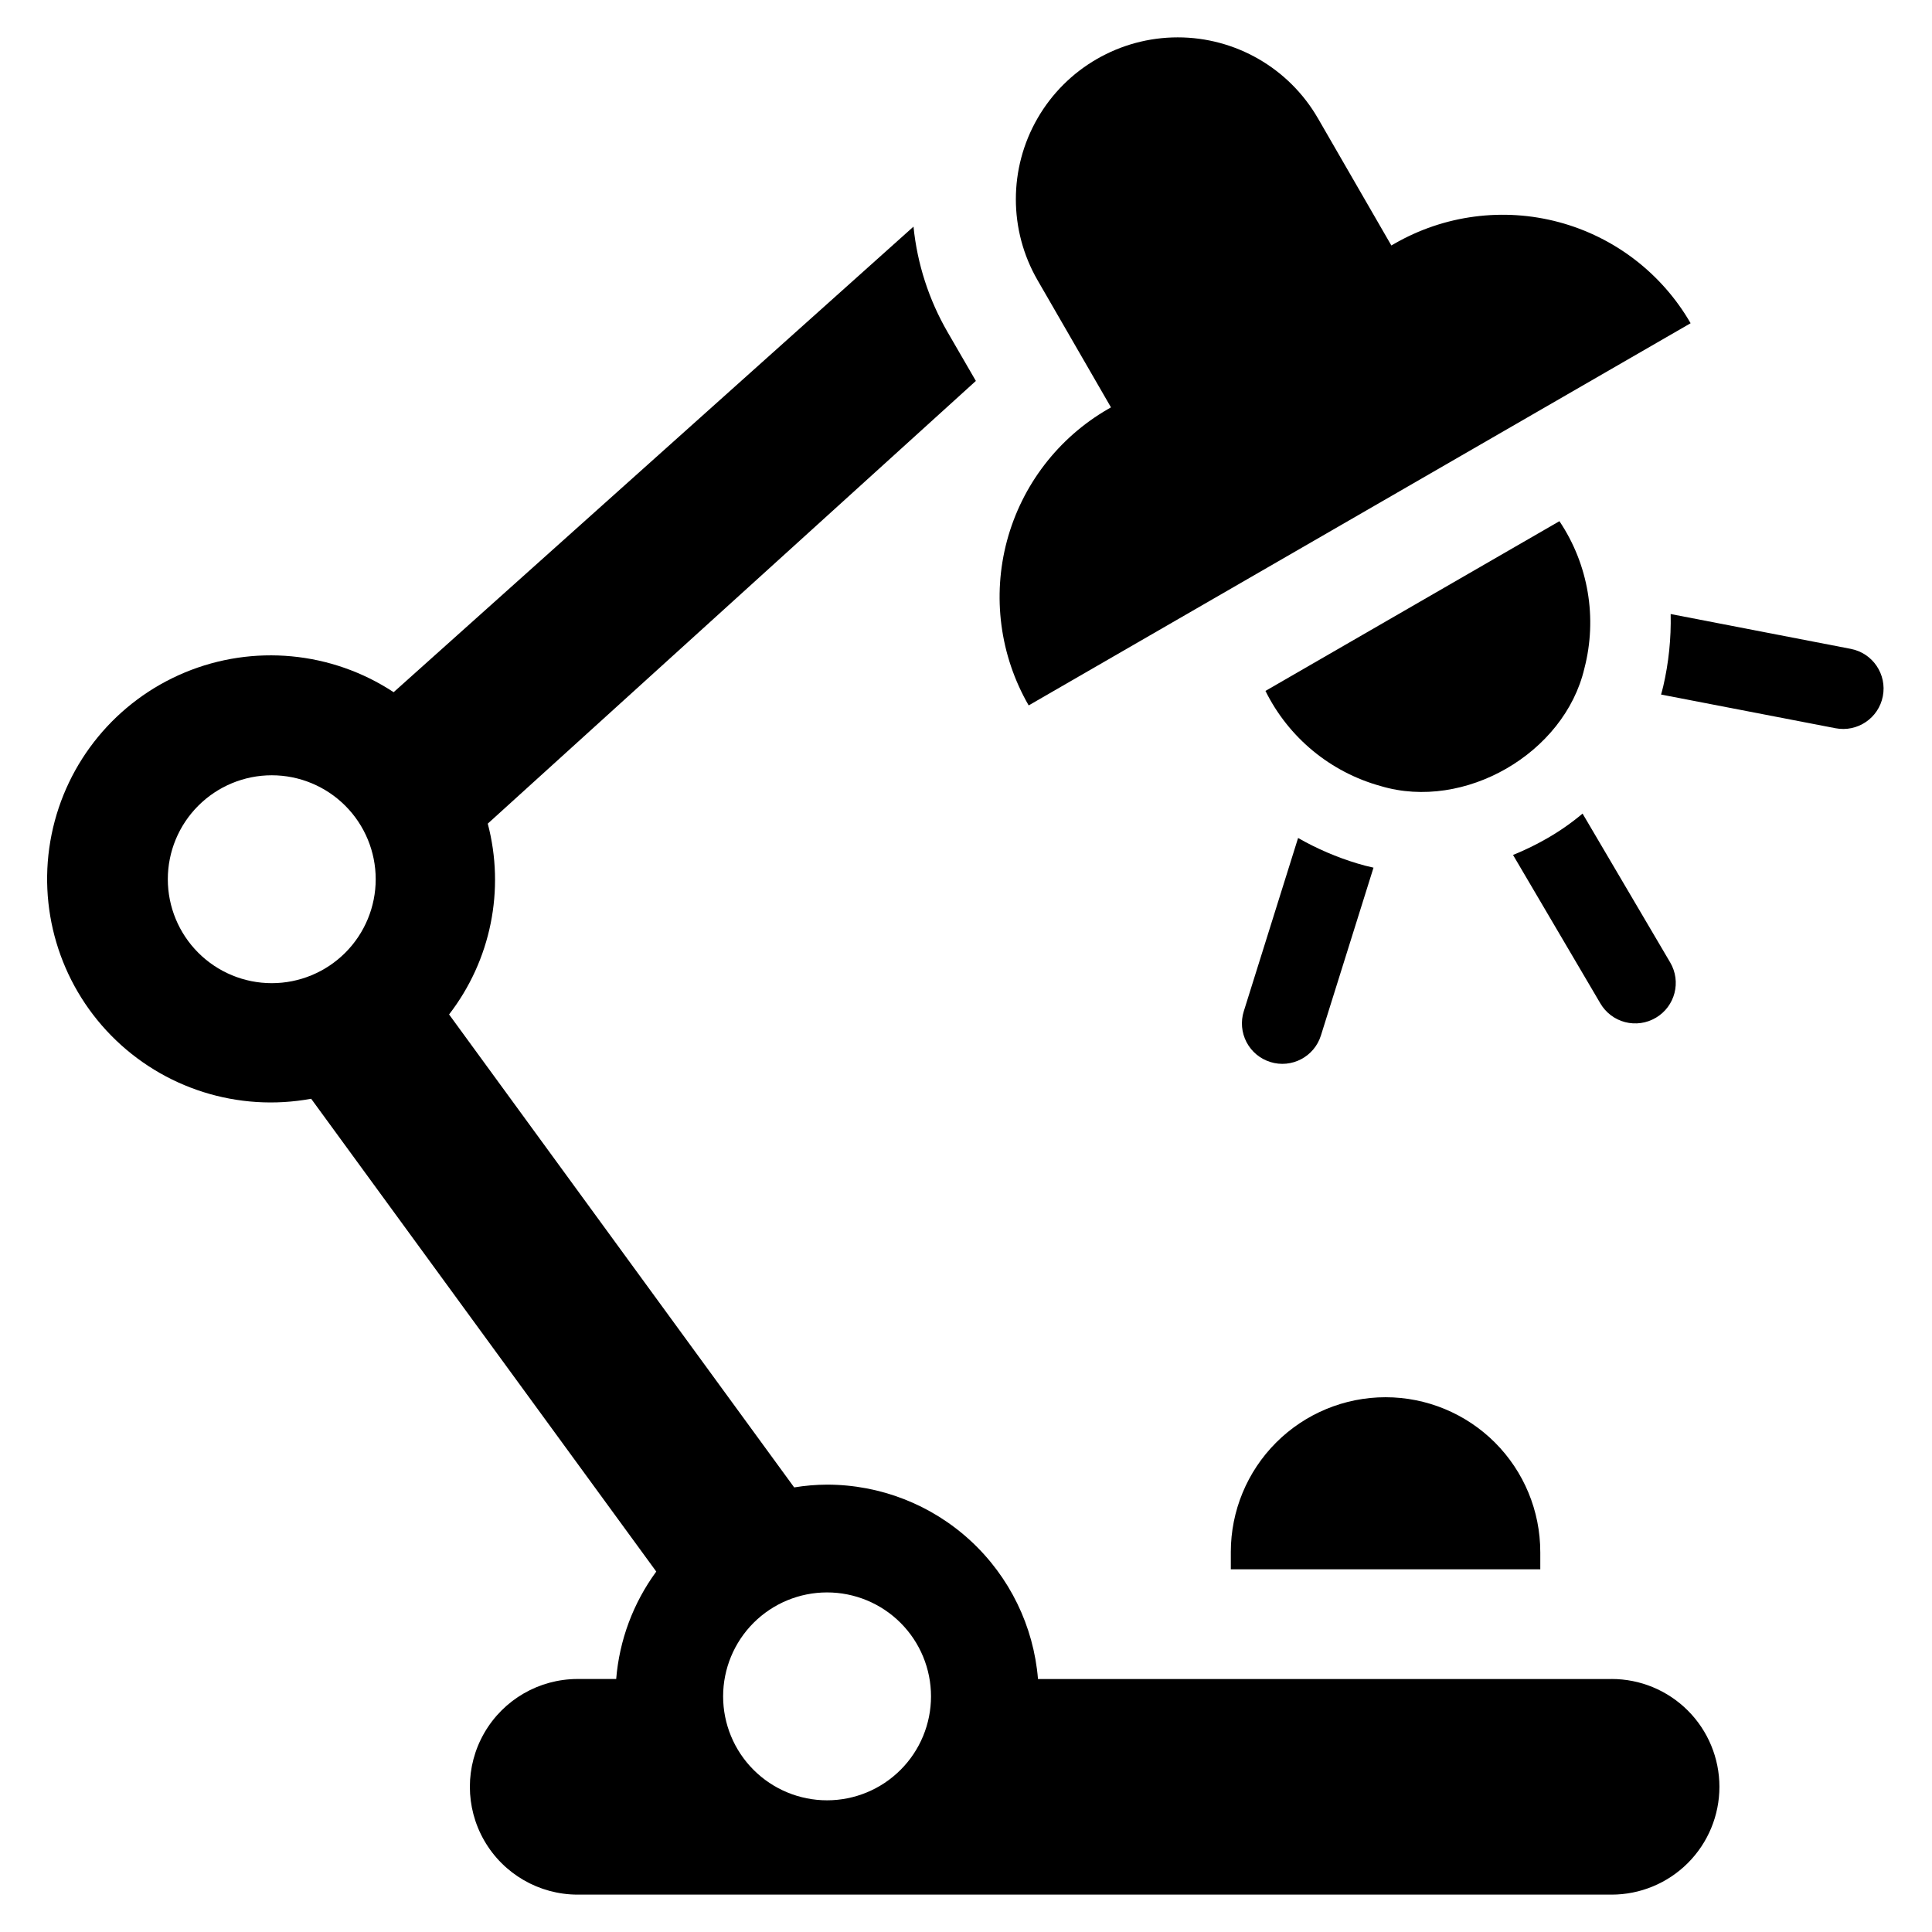
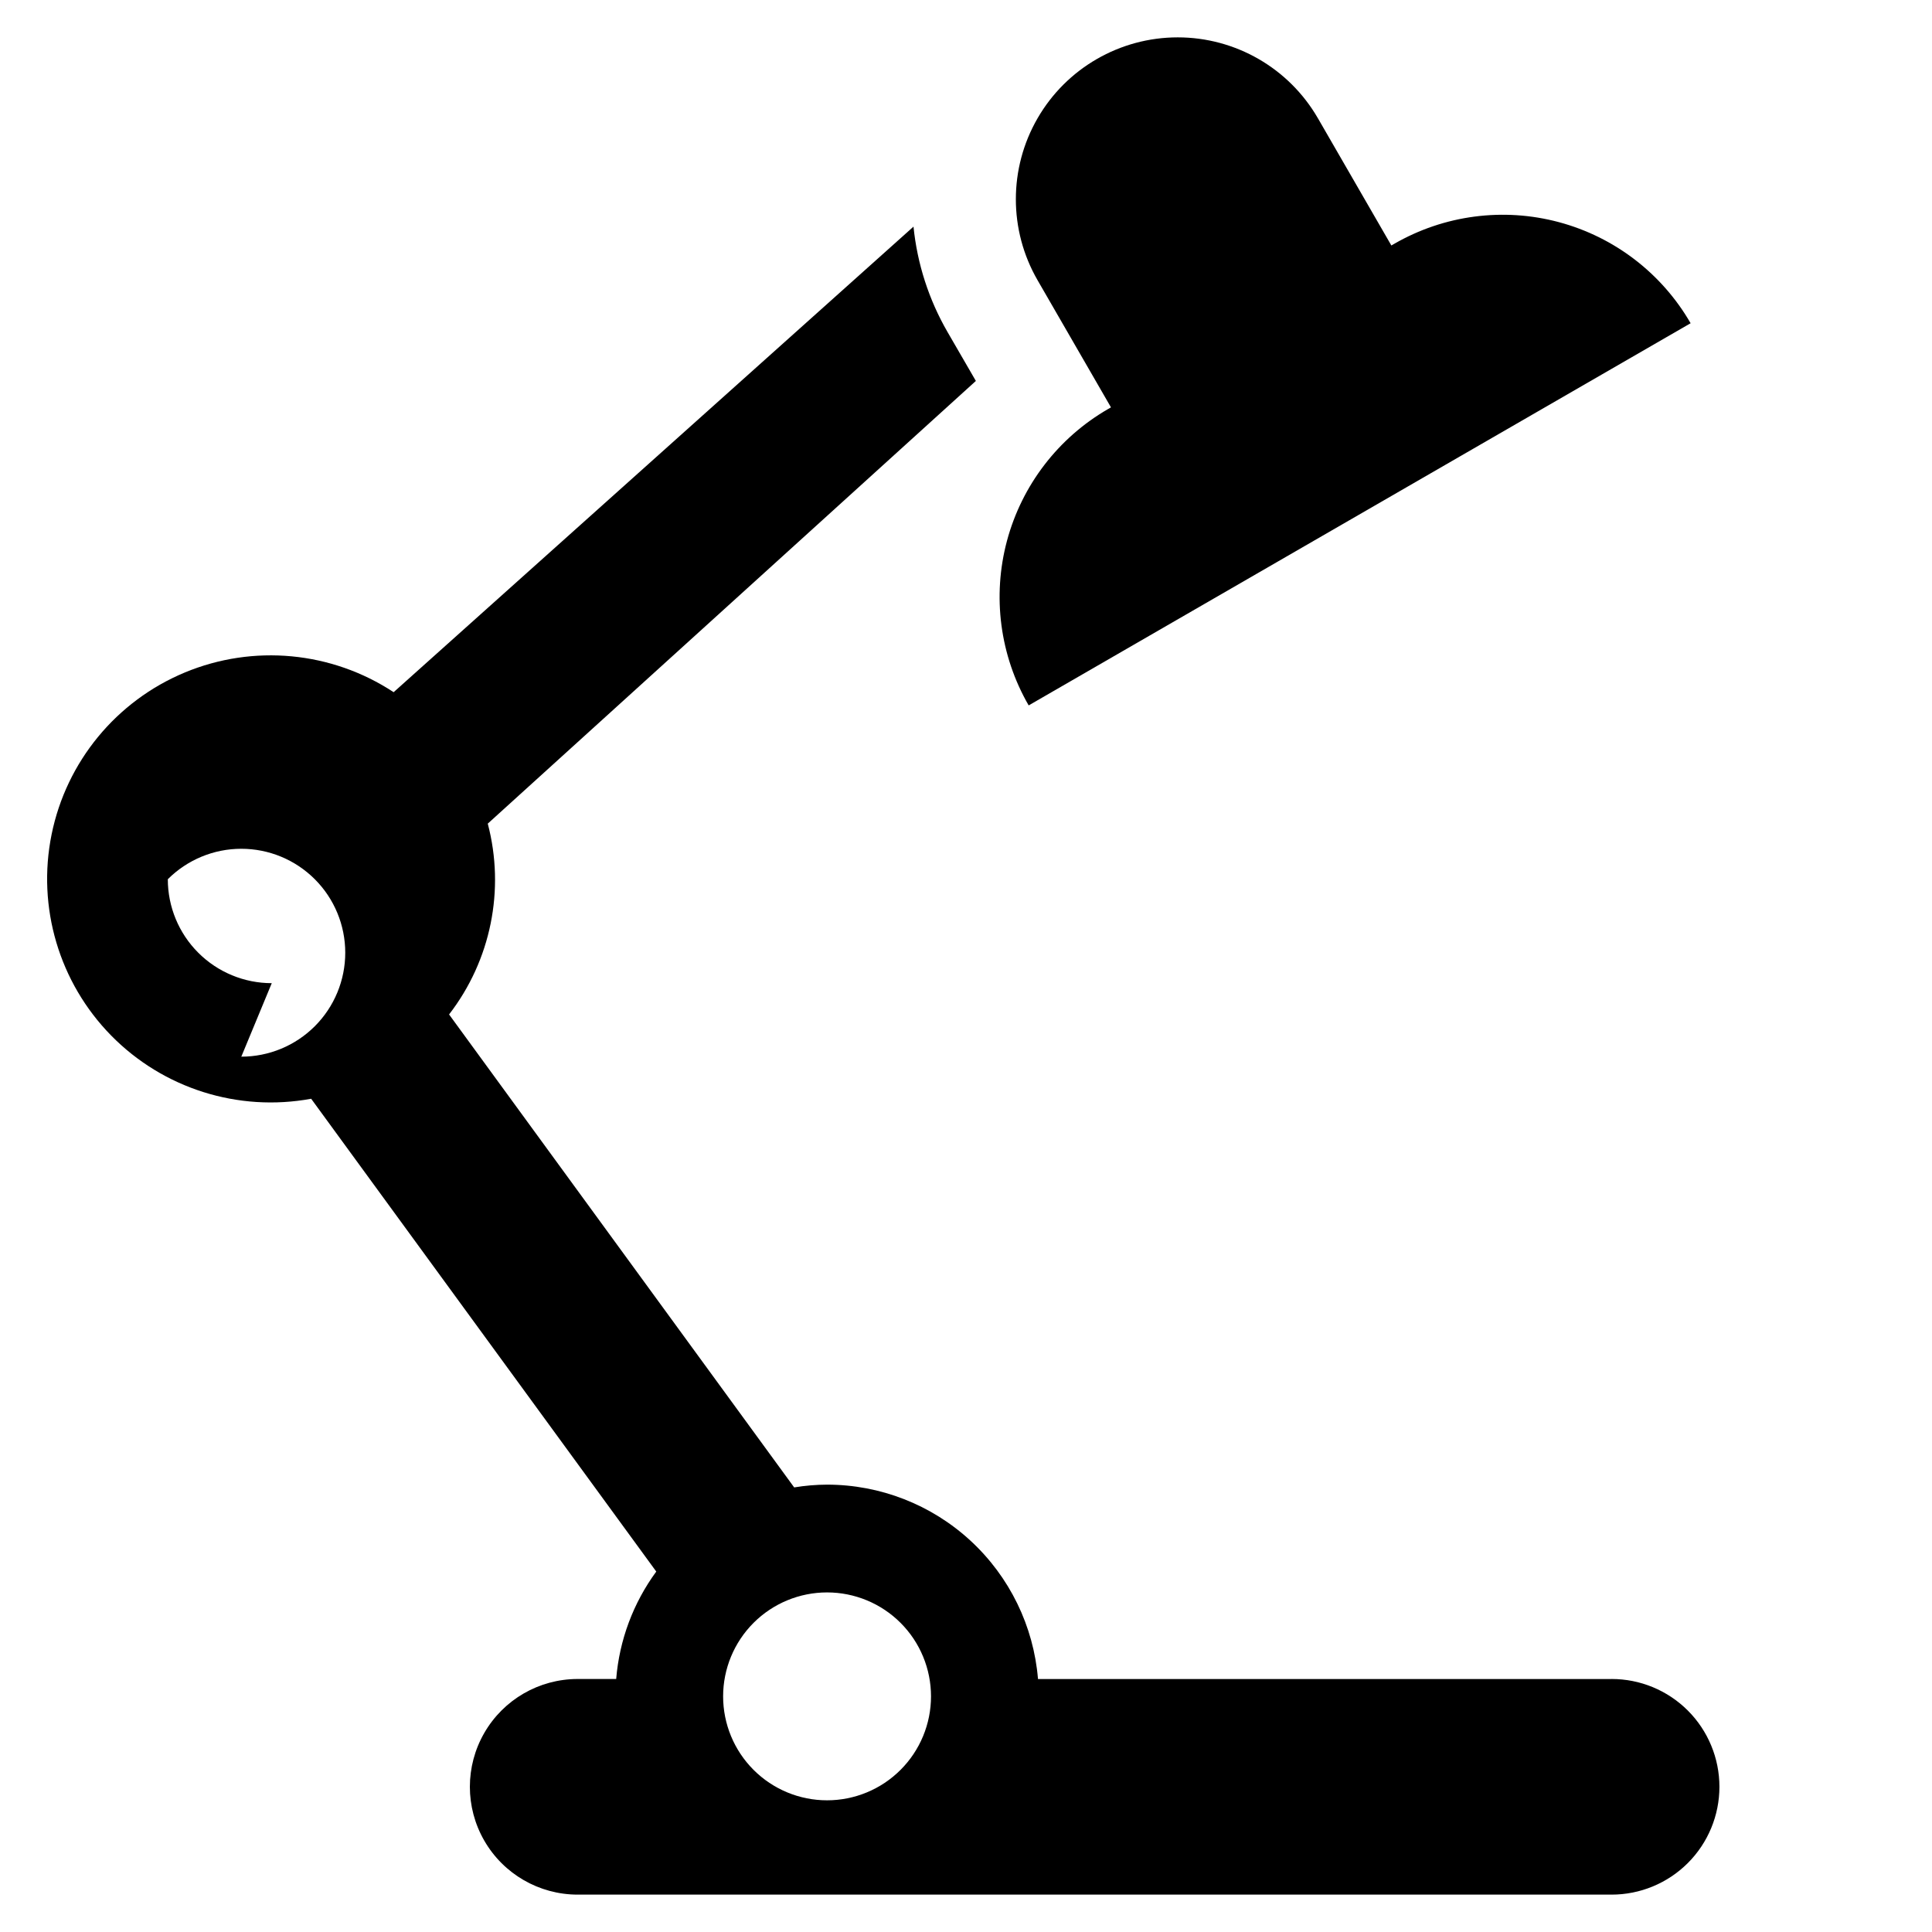
<svg xmlns="http://www.w3.org/2000/svg" fill="#000000" width="800px" height="800px" version="1.1" viewBox="144 144 512 512">
  <g>
-     <path d="m479.36 327.1c6.121 12.375 17.234 21.547 30.547 25.215 22.152 6.644 48.664-8.613 53.965-31.156 3.484-13.359 1.082-27.57-6.606-39.039z" />
    <path d="m416.61 330.94 175.42-101.28c-7.621-13.207-20.18-22.844-34.91-26.789-14.73-3.945-30.422-1.879-43.629 5.742l-0.766 0.441-19.461-33.707v0.004c-7.664-13.273-21.824-21.449-37.152-21.449-15.328 0-29.492 8.176-37.152 21.449-7.664 13.273-7.664 29.625 0 42.898l19.461 33.707-0.766 0.441h-0.004c-13.203 7.625-22.84 20.184-26.789 34.914-3.945 14.73-1.879 30.422 5.746 43.629z" />
-     <path d="m571.06 588.96h-151.98c-1.152-14.035-7.539-27.125-17.895-36.668-10.352-9.543-23.918-14.84-37.996-14.848-2.926 0.012-5.84 0.258-8.723 0.734l-91.457-125.34c11.086-14.348 14.875-33.031 10.254-50.566l129.35-117.32-7.5-12.949c-4.957-8.566-8.035-18.094-9.027-27.945l-137.77 123.38c-16.434-10.82-37.168-12.777-55.336-5.223-18.168 7.559-31.398 23.641-35.309 42.926-3.914 19.281 2.004 39.25 15.793 53.289 13.789 14.035 33.645 20.312 52.996 16.75l91.457 125.3c-6.109 8.324-9.785 18.18-10.621 28.469h-10.238c-10.199 0.012-19.621 5.457-24.715 14.293-5.098 8.836-5.098 19.719 0 28.555 5.094 8.836 14.516 14.281 24.715 14.297h274c7.582 0.008 14.859-3 20.227-8.359 5.363-5.359 8.379-12.633 8.379-20.215s-3.016-14.855-8.379-20.215c-5.367-5.359-12.645-8.367-20.227-8.355zm-355.04-184.41c-7.305 0-14.312-2.902-19.477-8.066-5.168-5.168-8.07-12.176-8.07-19.48s2.902-14.312 8.07-19.477c5.164-5.168 12.172-8.07 19.477-8.07 7.309 0 14.312 2.902 19.48 8.07 5.164 5.164 8.066 12.172 8.066 19.477s-2.902 14.312-8.066 19.48c-5.168 5.164-12.172 8.066-19.48 8.066zm147.16 216.55c-7.309 0-14.312-2.902-19.48-8.07-5.164-5.164-8.066-12.172-8.066-19.477 0-7.305 2.902-14.312 8.066-19.48 5.168-5.164 12.172-8.066 19.48-8.066 7.305 0 14.312 2.902 19.477 8.066 5.168 5.168 8.07 12.176 8.07 19.48 0 7.305-2.902 14.312-8.07 19.477-5.164 5.168-12.172 8.07-19.477 8.07z" />
-     <path d="m470.18 559.88h82.012v-4.59h-0.004c0-10.875-4.32-21.305-12.008-28.996-7.691-7.691-18.121-12.012-28.996-12.012s-21.305 4.32-28.996 12.012c-7.688 7.691-12.008 18.121-12.008 28.996z" />
-     <path d="m480.64 425.44c5.641 1.766 11.648-1.379 13.414-7.019l13.941-44.484c-1.438-0.305-2.848-0.672-4.254-1.102v0.004c-5.484-1.652-10.762-3.922-15.734-6.766l-14.395 45.941c-0.852 2.711-0.586 5.648 0.73 8.168 1.316 2.516 3.578 4.406 6.289 5.254z" />
-     <path d="m582.79 413.73 0.035-0.02c5.094-3 6.789-9.562 3.789-14.656l-23.219-39.445v0.004c-2.938 2.469-6.094 4.672-9.426 6.578-2.894 1.668-5.902 3.129-9 4.379l23.156 39.367c1.441 2.449 3.793 4.223 6.547 4.938 2.75 0.711 5.672 0.301 8.117-1.145z" />
-     <path d="m634.49 315.96-47.746-9.234v0.004c0.145 6.473-0.523 12.941-1.992 19.25l-0.031 0.094c-0.152 0.672-0.336 1.316-0.52 1.988l46.227 8.926c5.805 1.121 11.422-2.676 12.543-8.48 1.121-5.809-2.676-11.422-8.48-12.547z" />
+     <path d="m571.06 588.96h-151.98c-1.152-14.035-7.539-27.125-17.895-36.668-10.352-9.543-23.918-14.84-37.996-14.848-2.926 0.012-5.84 0.258-8.723 0.734l-91.457-125.34c11.086-14.348 14.875-33.031 10.254-50.566l129.35-117.32-7.5-12.949c-4.957-8.566-8.035-18.094-9.027-27.945l-137.77 123.38c-16.434-10.82-37.168-12.777-55.336-5.223-18.168 7.559-31.398 23.641-35.309 42.926-3.914 19.281 2.004 39.25 15.793 53.289 13.789 14.035 33.645 20.312 52.996 16.75l91.457 125.3c-6.109 8.324-9.785 18.18-10.621 28.469h-10.238c-10.199 0.012-19.621 5.457-24.715 14.293-5.098 8.836-5.098 19.719 0 28.555 5.094 8.836 14.516 14.281 24.715 14.297h274c7.582 0.008 14.859-3 20.227-8.359 5.363-5.359 8.379-12.633 8.379-20.215s-3.016-14.855-8.379-20.215c-5.367-5.359-12.645-8.367-20.227-8.355zm-355.04-184.41c-7.305 0-14.312-2.902-19.477-8.066-5.168-5.168-8.07-12.176-8.07-19.48c5.164-5.168 12.172-8.07 19.477-8.07 7.309 0 14.312 2.902 19.48 8.07 5.164 5.164 8.066 12.172 8.066 19.477s-2.902 14.312-8.066 19.48c-5.168 5.164-12.172 8.066-19.48 8.066zm147.16 216.55c-7.309 0-14.312-2.902-19.48-8.07-5.164-5.164-8.066-12.172-8.066-19.477 0-7.305 2.902-14.312 8.066-19.48 5.168-5.164 12.172-8.066 19.48-8.066 7.305 0 14.312 2.902 19.477 8.066 5.168 5.168 8.07 12.176 8.07 19.48 0 7.305-2.902 14.312-8.07 19.477-5.164 5.168-12.172 8.07-19.477 8.07z" />
  </g>
</svg>